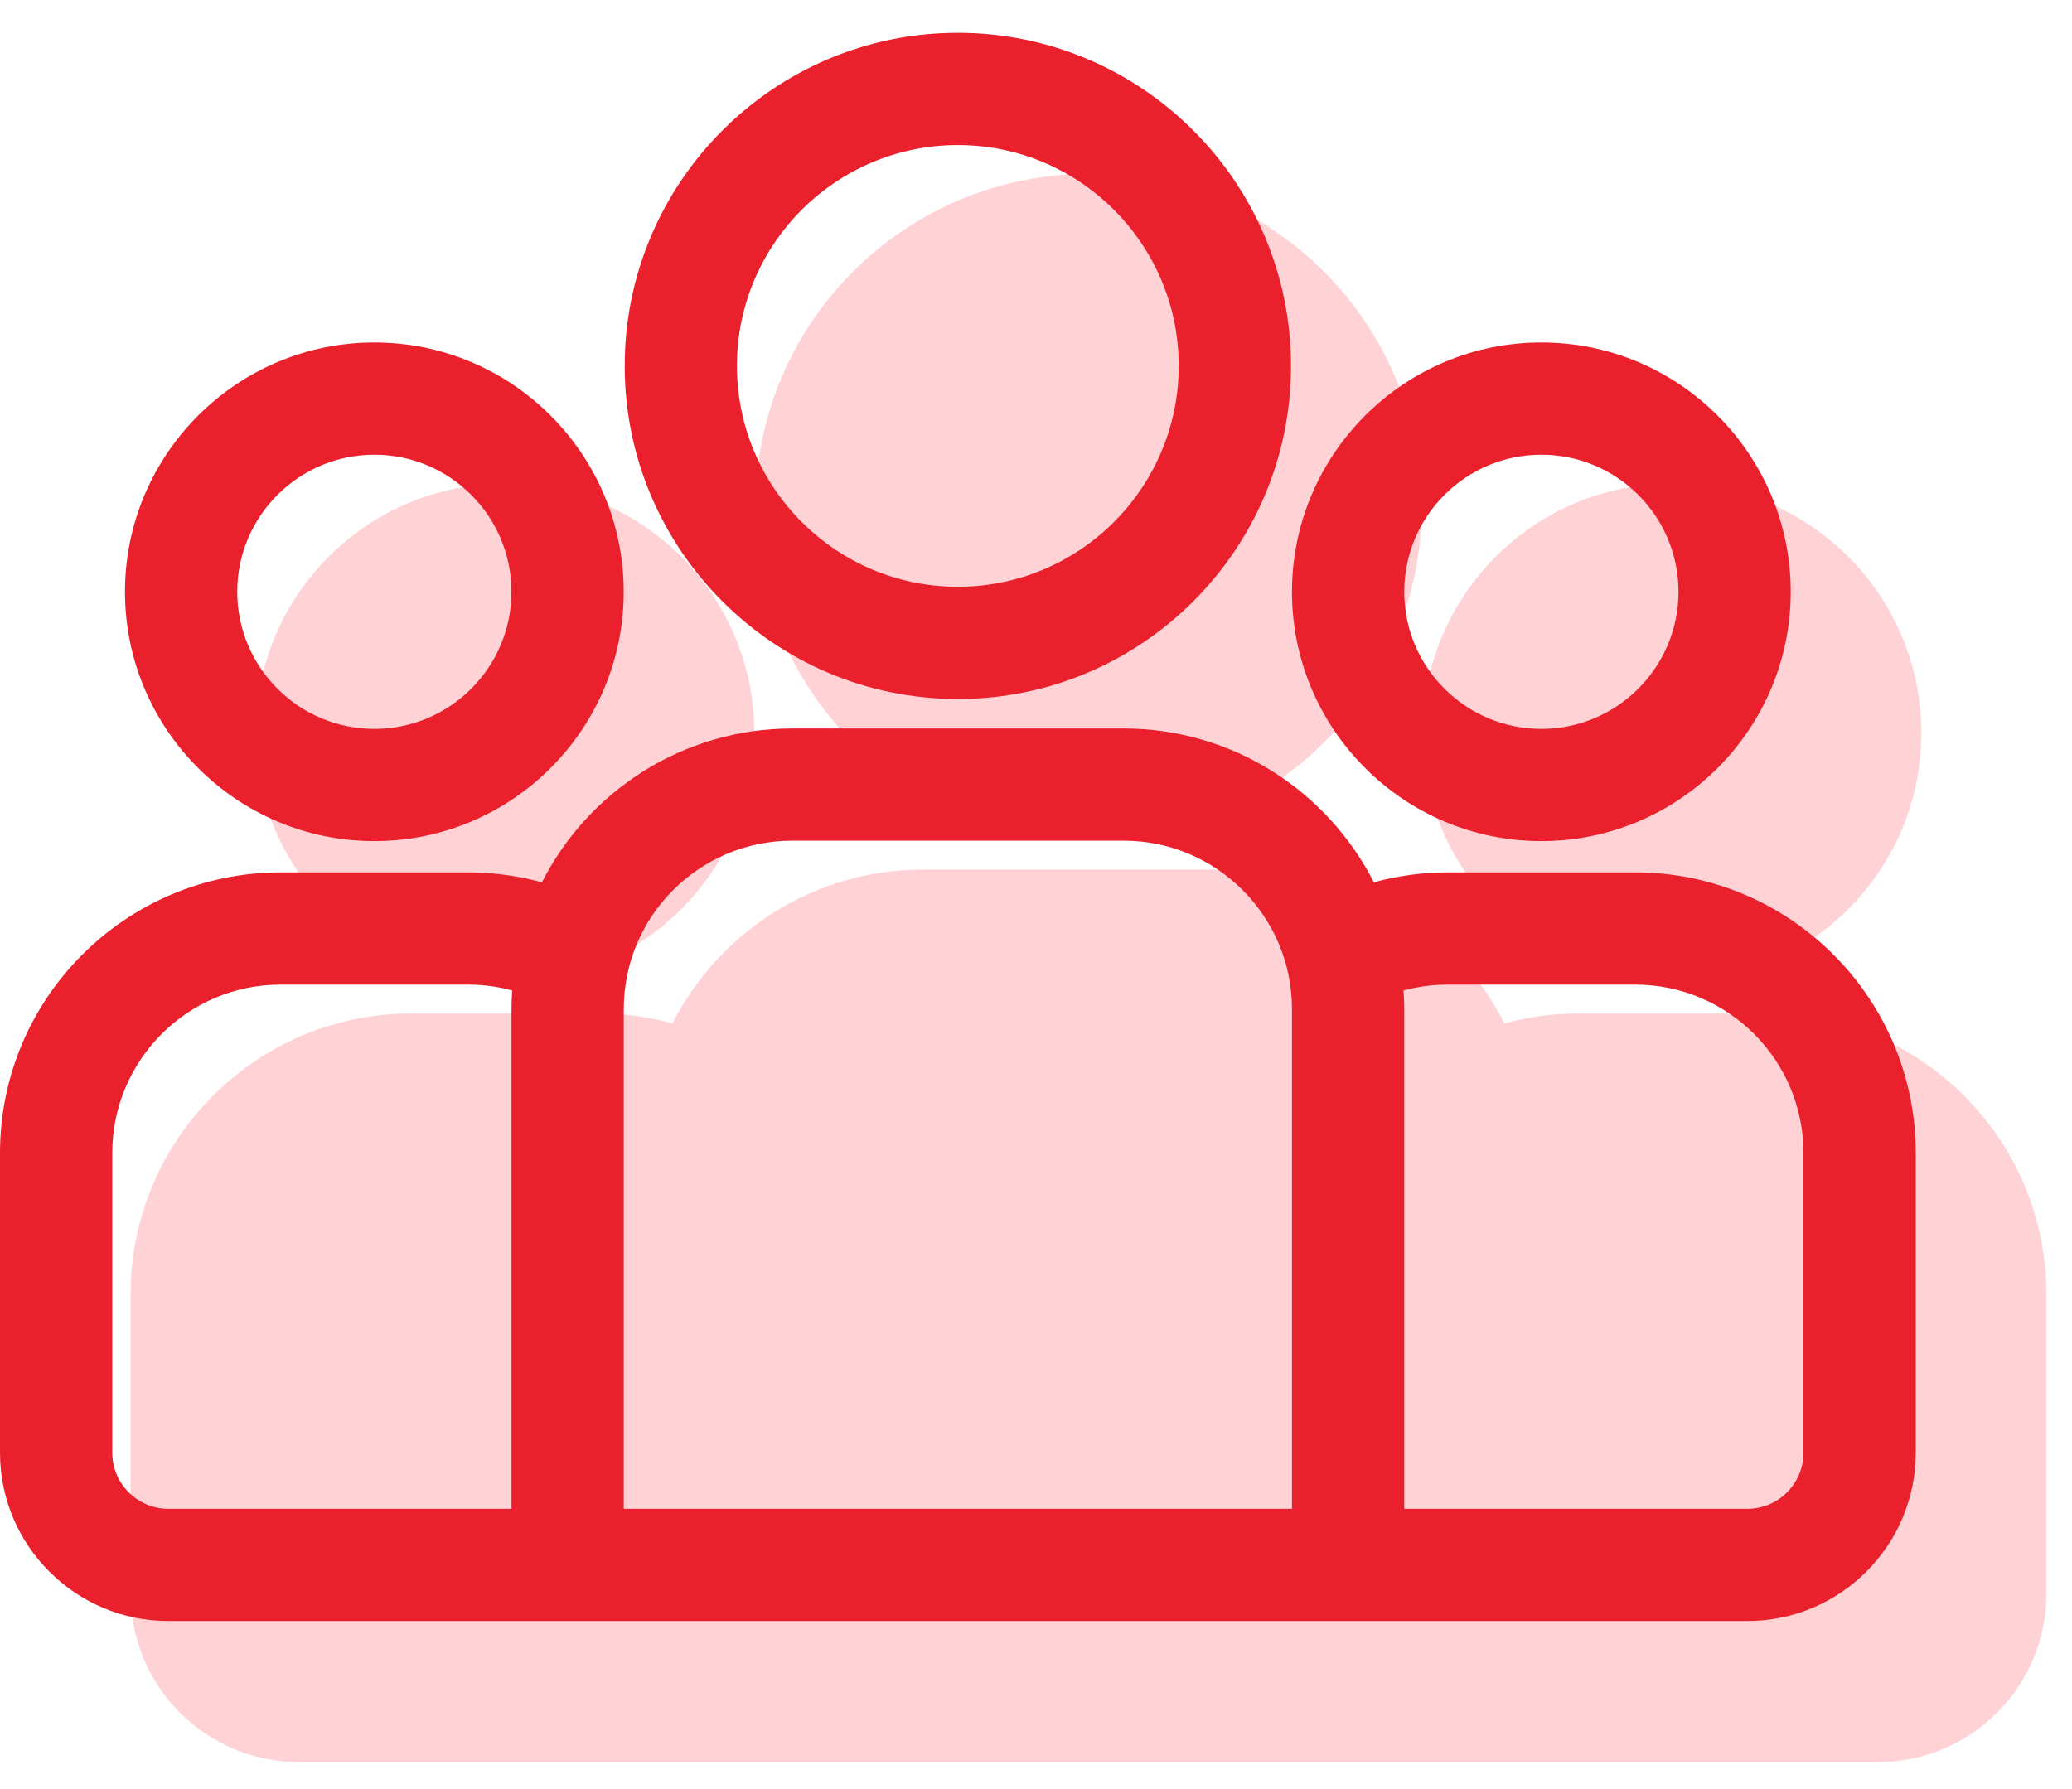
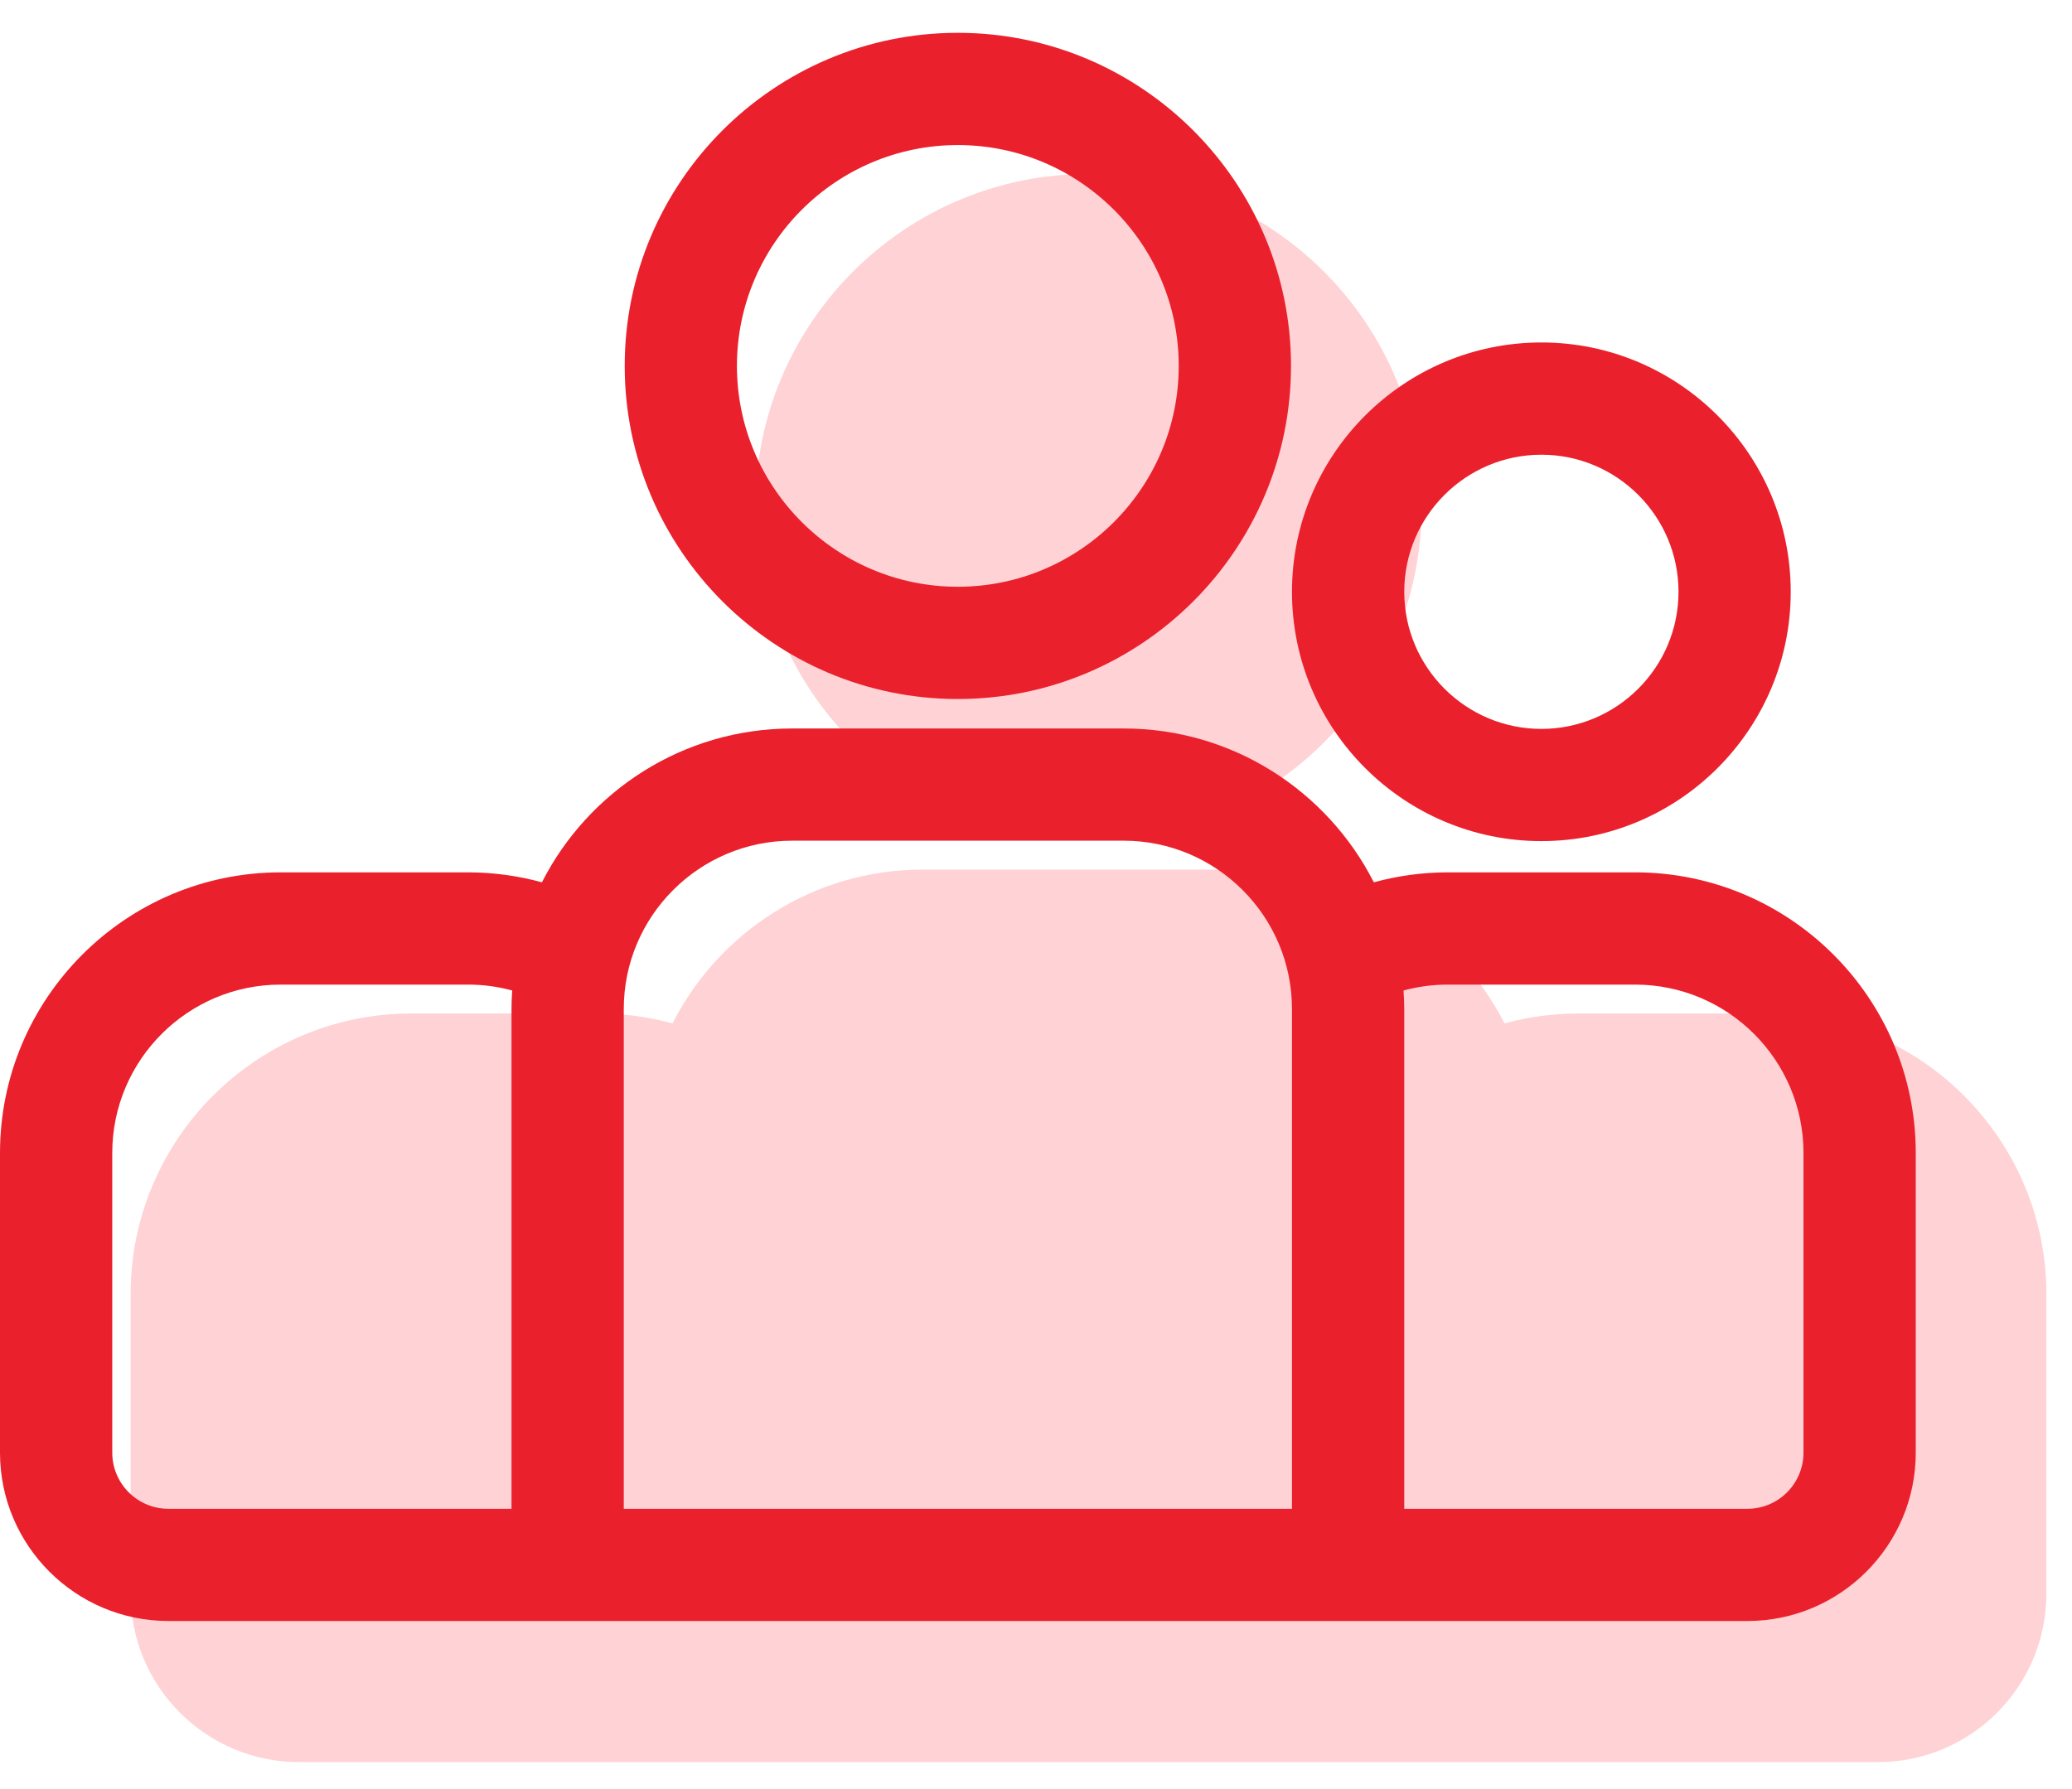
<svg xmlns="http://www.w3.org/2000/svg" width="44" height="38" viewBox="0 0 44 38" fill="none">
  <path d="M8.733 21.527H12.715C13.257 21.527 13.782 21.601 14.281 21.737C15.266 19.8 17.277 18.47 19.595 18.47H26.634C28.952 18.47 30.963 19.8 31.948 21.737C32.447 21.601 32.972 21.527 33.514 21.527H37.496C40.782 21.527 43.456 24.2 43.456 27.486V33.852C43.456 35.823 41.852 37.427 39.88 37.427H6.349C4.378 37.427 2.774 35.823 2.774 33.852V27.486C2.774 24.2 5.447 21.527 8.733 21.527Z" fill="#FFD2D5" />
-   <path d="M35.506 10.271C38.426 10.271 40.801 12.647 40.801 15.567C40.801 18.487 38.426 20.863 35.506 20.863C32.586 20.863 30.21 18.487 30.21 15.567C30.21 12.647 32.586 10.271 35.506 10.271Z" fill="#FFD2D5" />
  <path d="M23.114 3.695C27.015 3.695 30.189 6.868 30.189 10.77C30.189 14.671 27.015 17.844 23.114 17.844C19.213 17.844 16.04 14.671 16.04 10.77C16.04 6.869 19.213 3.695 23.114 3.695Z" fill="#FFD2D5" />
-   <path d="M10.724 10.271C13.643 10.271 16.019 12.647 16.019 15.567C16.019 18.487 13.643 20.863 10.724 20.863C7.804 20.863 5.428 18.487 5.428 15.567C5.428 12.647 7.804 10.271 10.724 10.271Z" fill="#FFD2D5" />
  <path d="M5.959 18.529H9.942C10.484 18.529 11.008 18.604 11.508 18.74C12.493 16.803 14.504 15.473 16.822 15.473H23.861C26.178 15.473 28.189 16.803 29.174 18.74C29.674 18.604 30.199 18.529 30.741 18.529H34.723C38.009 18.529 40.682 21.203 40.682 24.489V30.855C40.682 32.826 39.078 34.43 37.107 34.43H3.576C1.604 34.43 0 32.826 0 30.855V24.489C0 21.203 2.674 18.529 5.959 18.529ZM29.82 21.432V32.047H37.107C37.764 32.047 38.298 31.512 38.298 30.855V24.489C38.298 22.517 36.694 20.913 34.723 20.913H30.741C30.417 20.913 30.104 20.957 29.805 21.038C29.814 21.169 29.82 21.3 29.82 21.432ZM13.246 32.047H27.436V21.432C27.436 19.46 25.832 17.856 23.861 17.856H16.822C14.85 17.856 13.246 19.46 13.246 21.432V32.047ZM2.384 30.855C2.384 31.512 2.919 32.047 3.576 32.047H10.862V21.432C10.862 21.299 10.868 21.168 10.877 21.038C10.579 20.957 10.265 20.913 9.942 20.913H5.959C3.988 20.913 2.384 22.517 2.384 24.489V30.855Z" fill="#EA202C" />
  <path d="M32.732 7.274C35.652 7.274 38.027 9.65 38.027 12.57C38.027 15.49 35.652 17.865 32.732 17.865C29.812 17.865 27.436 15.49 27.436 12.57C27.436 9.65 29.812 7.274 32.732 7.274ZM32.732 15.482C34.337 15.482 35.644 14.175 35.644 12.57C35.644 10.964 34.337 9.658 32.732 9.658C31.126 9.658 29.82 10.964 29.82 12.57C29.82 14.175 31.126 15.482 32.732 15.482Z" fill="#EA202C" />
  <path d="M20.34 0.697C24.241 0.697 27.415 3.871 27.415 7.772C27.415 11.673 24.241 14.847 20.34 14.847C16.439 14.847 13.266 11.673 13.266 7.772C13.266 3.871 16.439 0.697 20.34 0.697ZM20.34 12.463C22.927 12.463 25.031 10.359 25.031 7.772C25.031 5.185 22.927 3.081 20.34 3.081C17.754 3.081 15.649 5.185 15.649 7.772C15.649 10.359 17.754 12.463 20.34 12.463Z" fill="#EA202C" />
-   <path d="M7.95 7.274C10.87 7.274 13.245 9.65 13.245 12.57C13.245 15.49 10.87 17.865 7.95 17.865C5.03 17.865 2.654 15.49 2.654 12.57C2.654 9.65 5.03 7.274 7.95 7.274ZM7.95 15.482C9.555 15.482 10.861 14.175 10.861 12.57C10.861 10.964 9.555 9.658 7.95 9.658C6.344 9.658 5.038 10.964 5.038 12.57C5.038 14.175 6.344 15.482 7.95 15.482Z" fill="#EA202C" />
</svg>